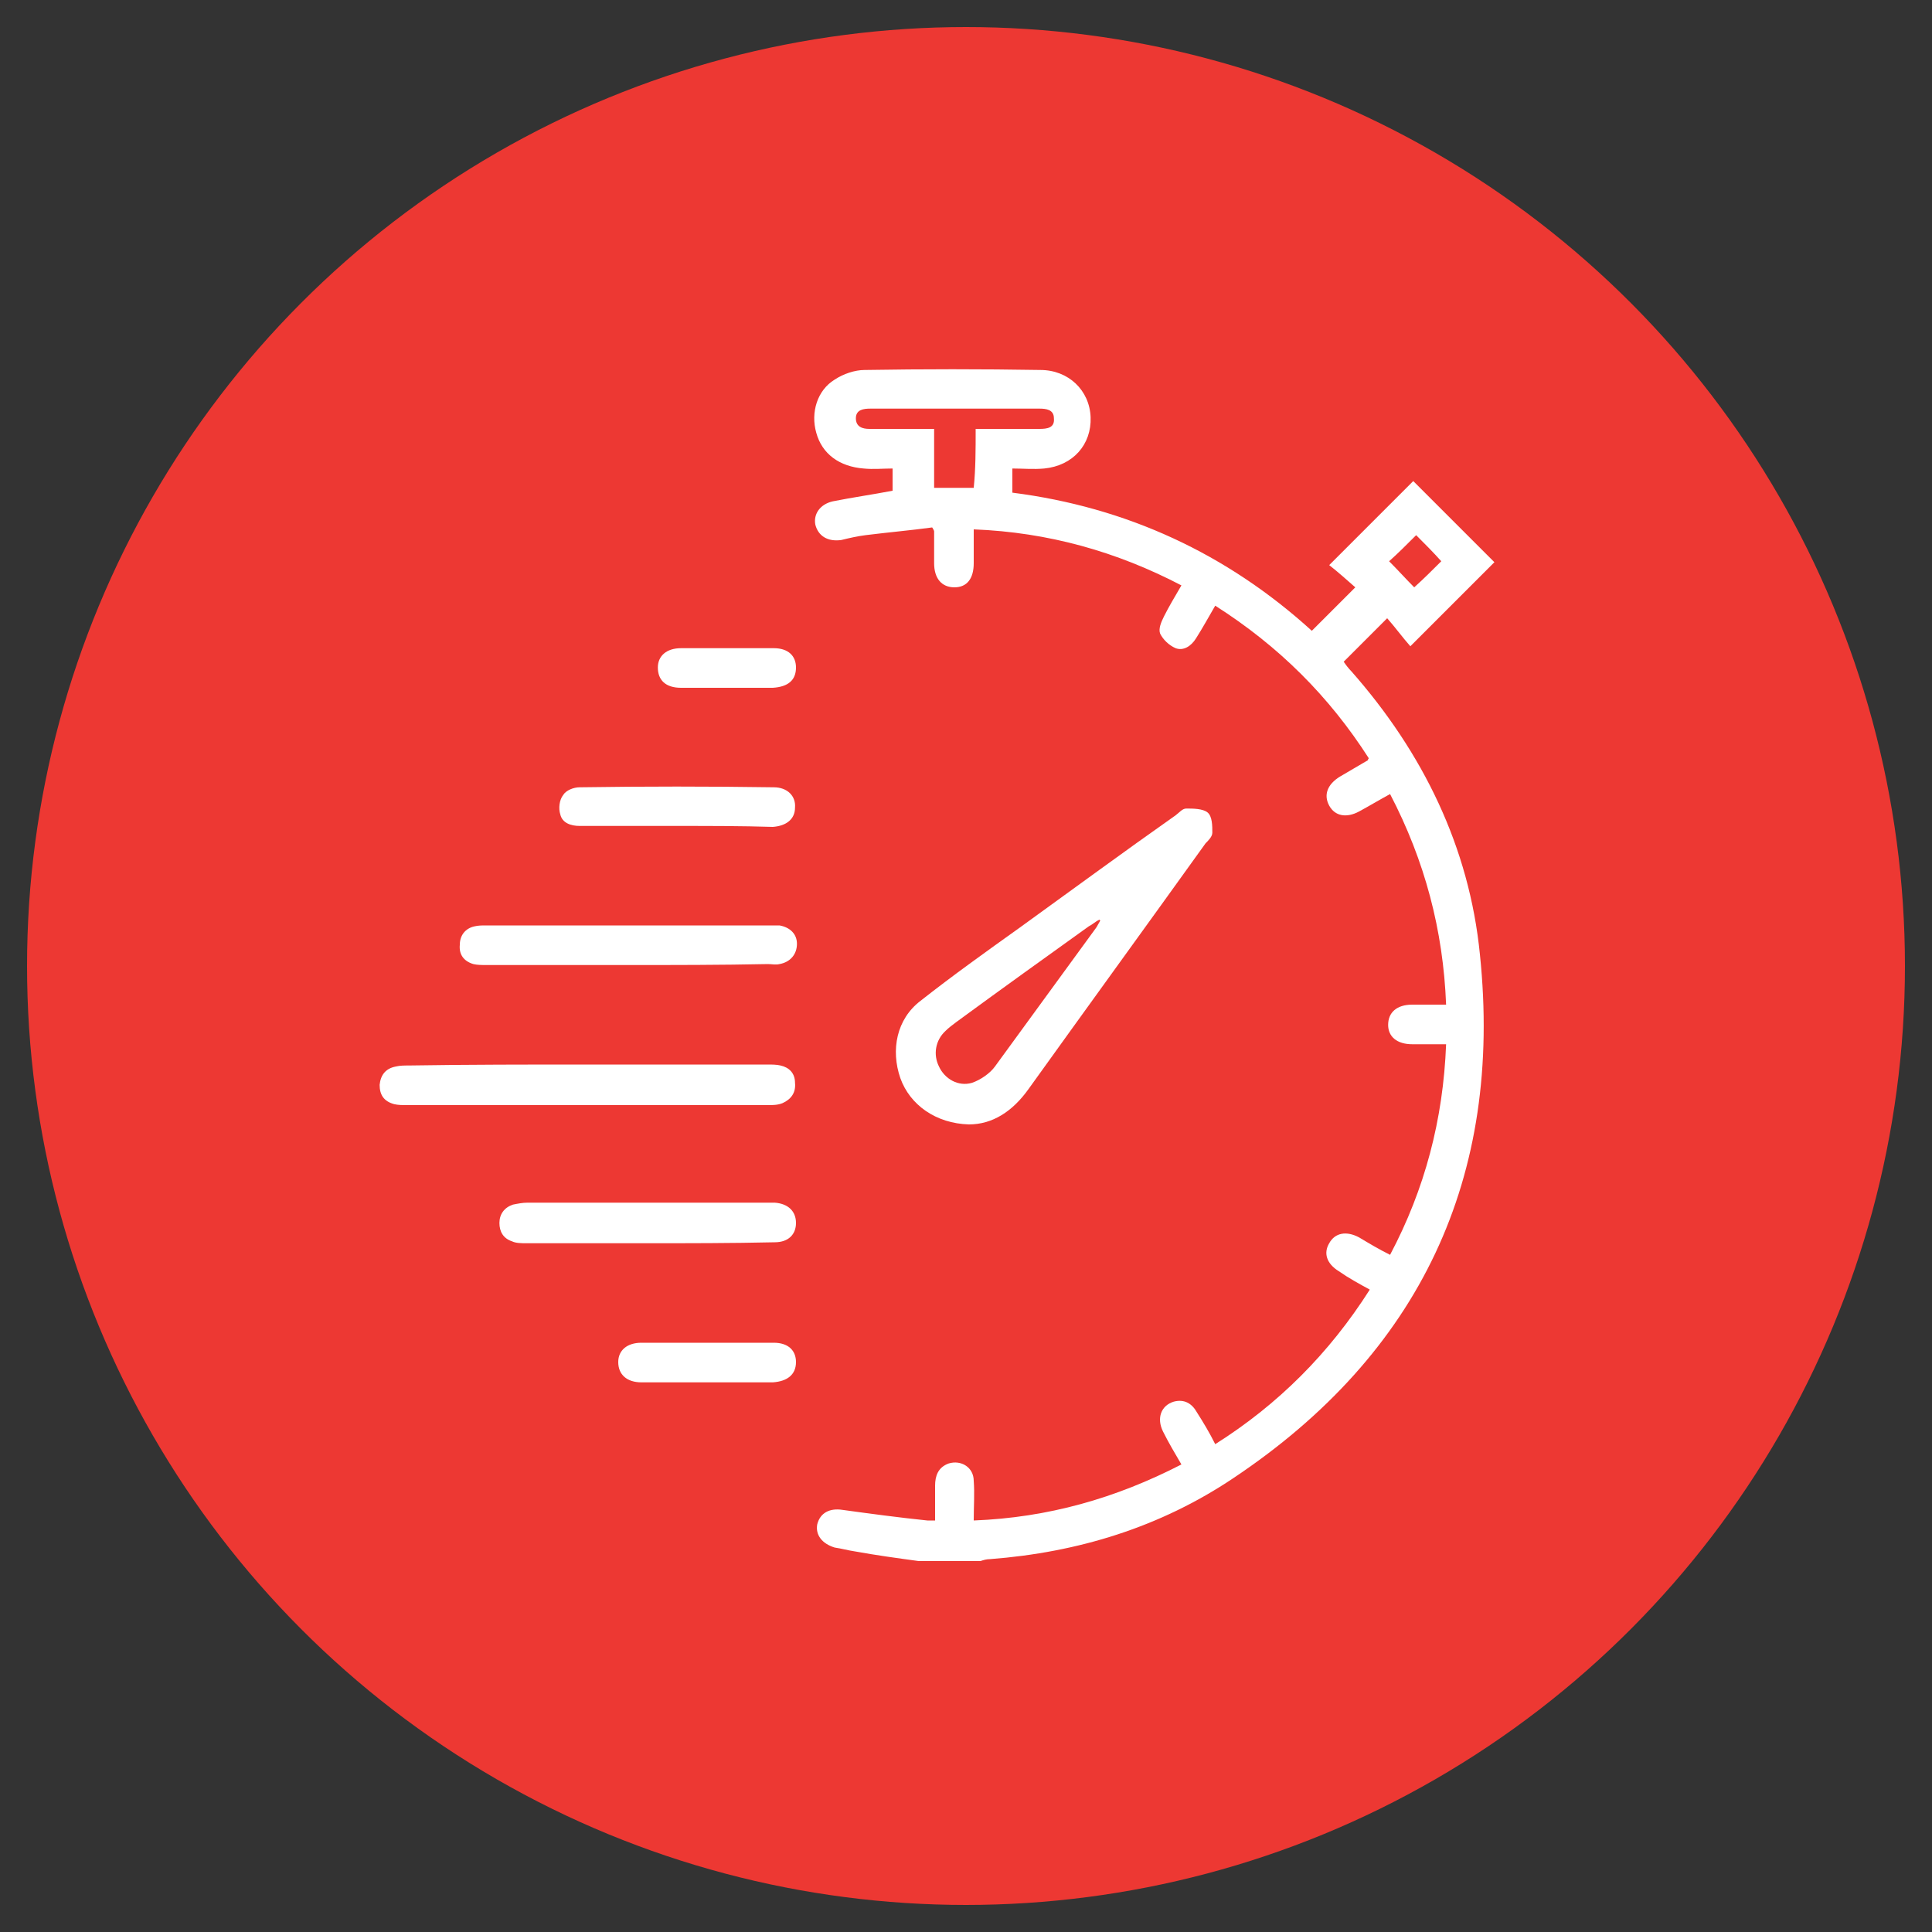
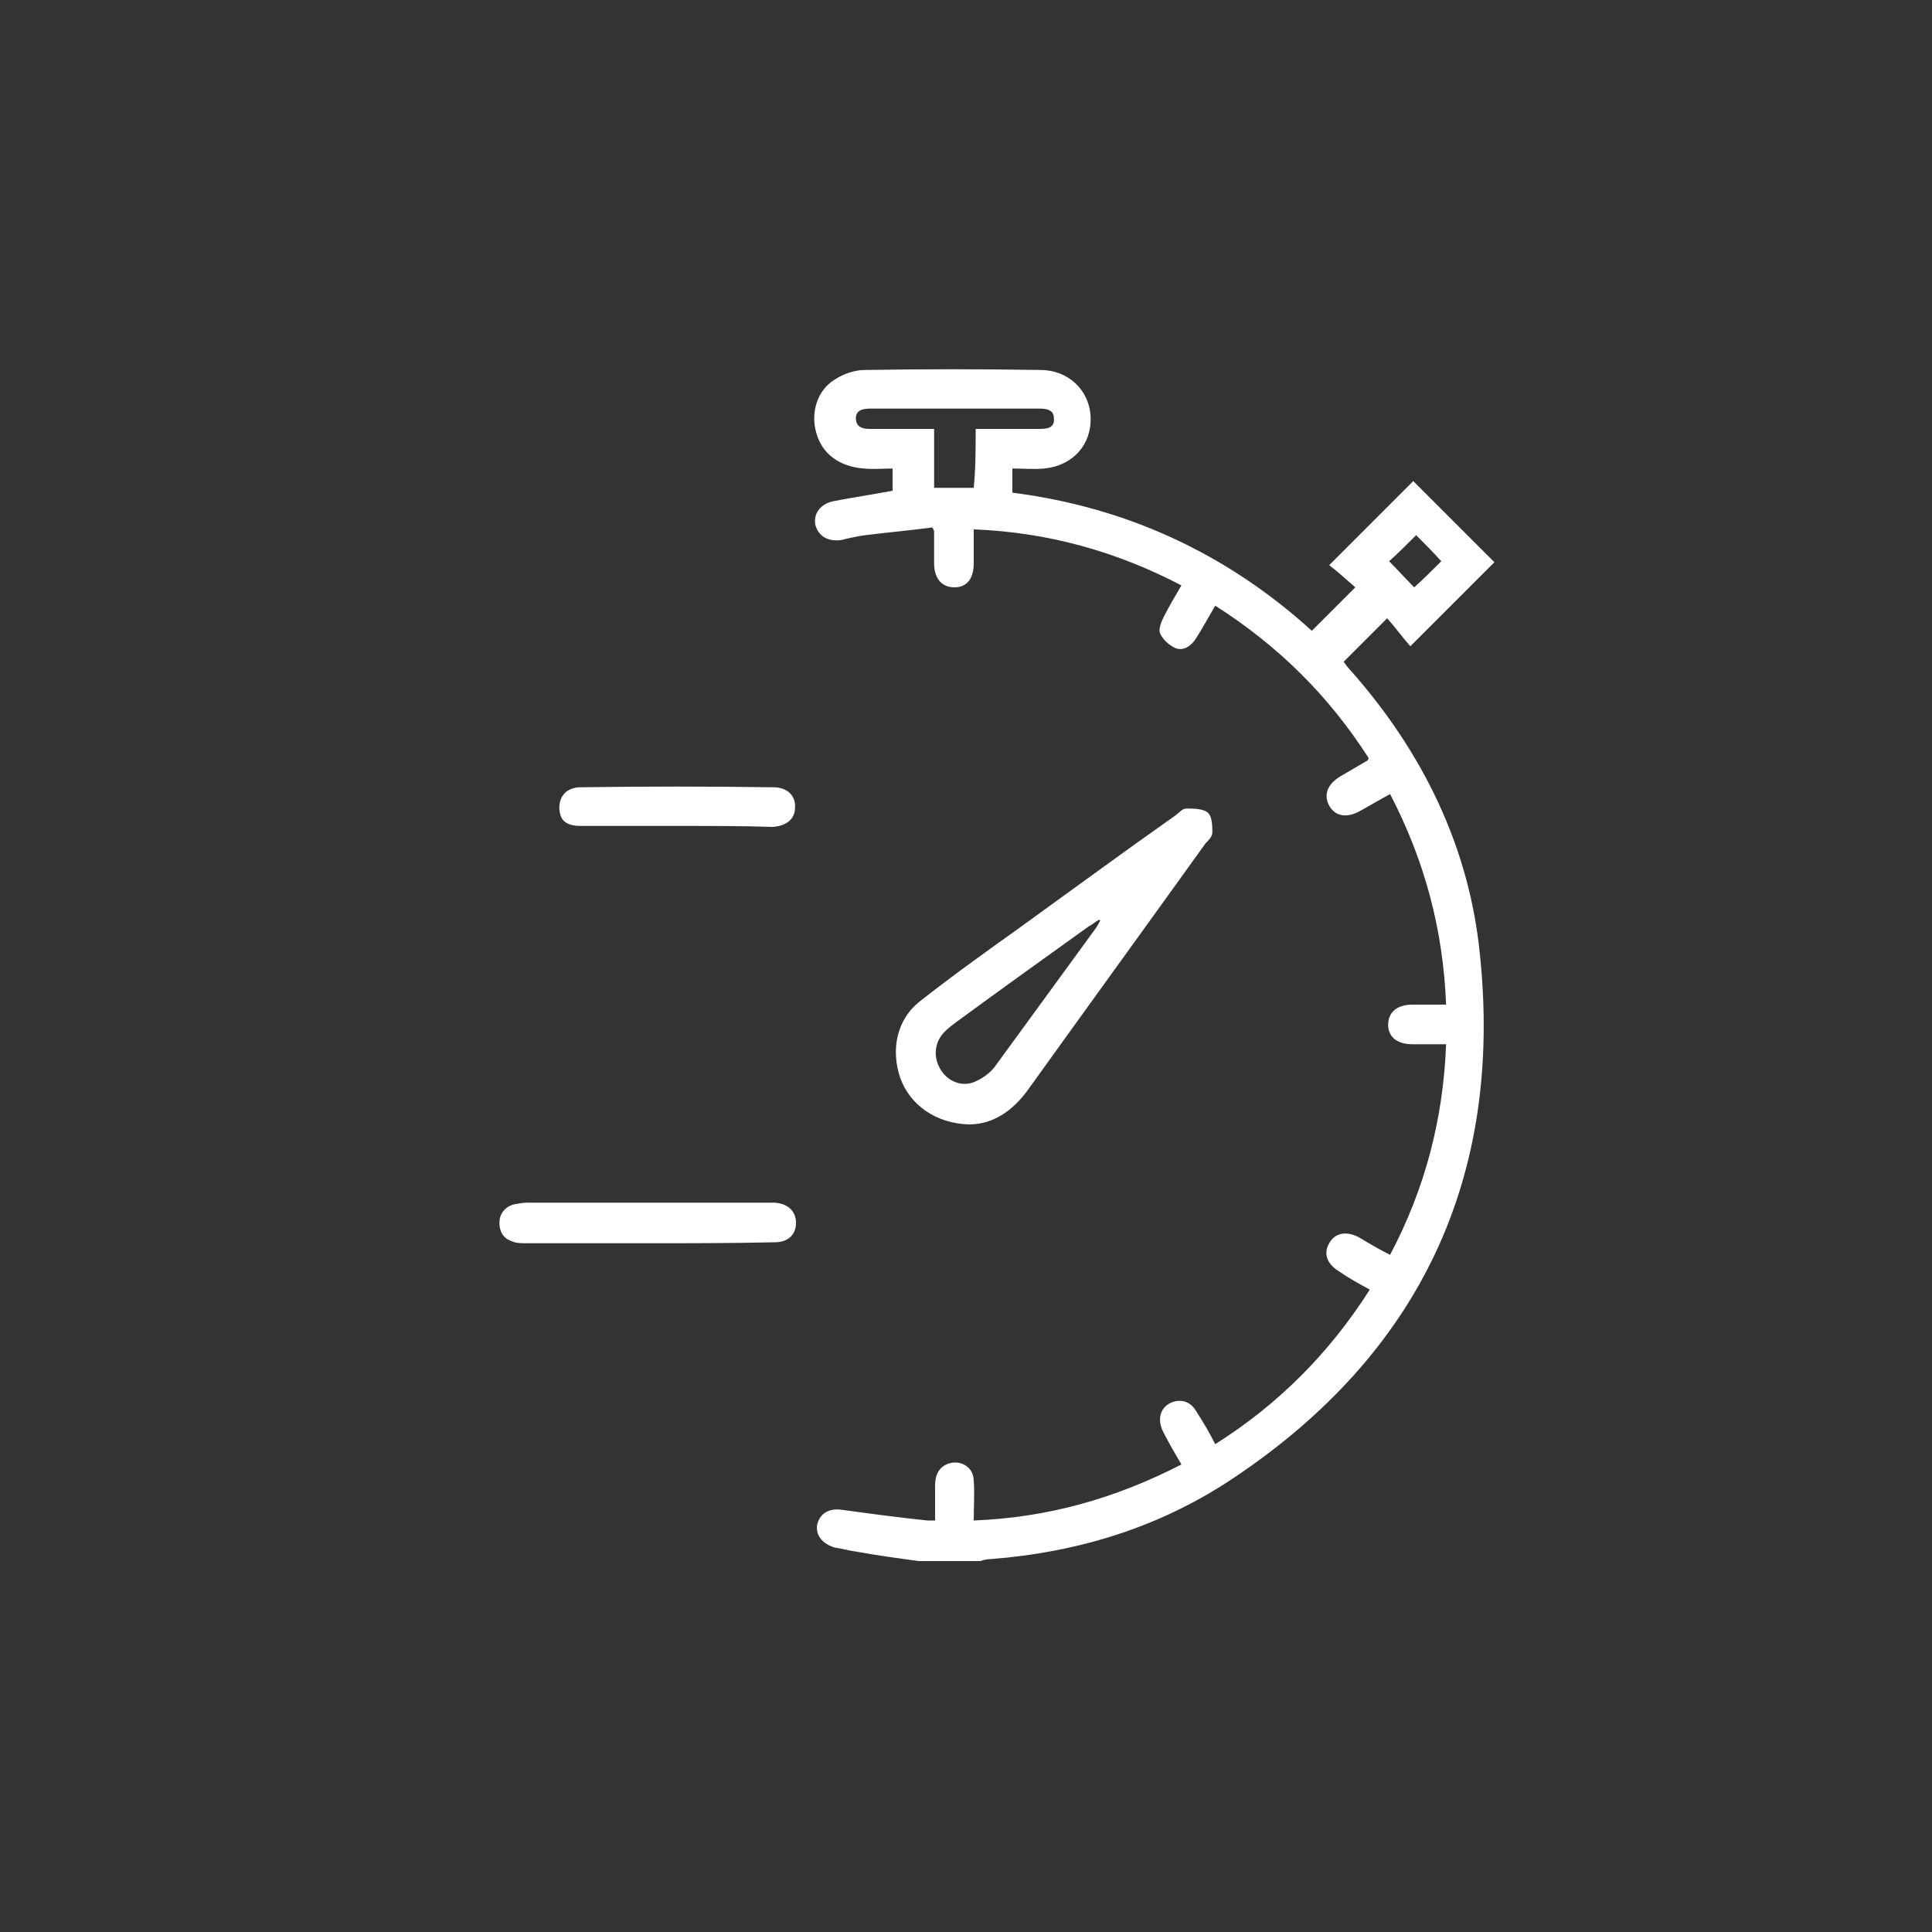
<svg xmlns="http://www.w3.org/2000/svg" version="1.1" id="Capa_1" x="0px" y="0px" viewBox="0 0 200 200" style="enable-background:new 0 0 200 200;" xml:space="preserve">
  <rect x="0" y="0" width="200" height="200" fill="#333333" stroke="none" />
  <style type="text/css">
	.st0{fill:#ED3833;}
	.st1{fill:#FFFFFF;}
</style>
-   <circle class="st0" cx="100" cy="100" r="97.2" />
  <g>
    <path class="st1" d="M95.1,161.6c-2.2-0.3-4.4-0.6-6.6-1c-0.7-0.1-1.4-0.3-2.1-0.4c-1.3-0.4-2-1.3-1.8-2.4c0.3-1.2,1.3-1.7,2.6-1.5   c2.9,0.4,5.9,0.8,8.8,1.1c0.2,0,0.5,0,0.8,0c0-1.2,0-2.4,0-3.6c0-1,0.3-1.9,1.4-2.3c1.3-0.4,2.6,0.4,2.6,1.8c0.1,1.3,0,2.6,0,4.1   c7.7-0.3,14.7-2.3,21.5-5.8c-0.7-1.2-1.3-2.2-1.9-3.4c-0.7-1.4-0.2-2.7,1.1-3.1c1.1-0.3,1.9,0.2,2.4,1.1c0.7,1.1,1.3,2.1,1.9,3.3   c6.5-4.1,11.8-9.4,16-16c-1.1-0.6-2.2-1.2-3.2-1.9c-1.3-0.8-1.6-1.9-1-2.9c0.6-1.1,1.8-1.3,3.1-0.6c1,0.6,2,1.2,3.2,1.8   c3.6-6.8,5.5-14,5.8-21.8c-1.2,0-2.4,0-3.5,0c-1.6,0-2.5-0.8-2.5-2c0-1.3,0.9-2.1,2.5-2.1c1.1,0,2.2,0,3.5,0   c-0.3-7.7-2.2-14.9-5.8-21.8c-1.1,0.6-2.1,1.2-3.2,1.8c-1.3,0.7-2.5,0.5-3.1-0.6c-0.6-1.1-0.2-2.2,1.1-3c1-0.6,1.9-1.1,2.9-1.7   c0,0,0-0.1,0.1-0.2c-4.1-6.4-9.3-11.6-15.9-15.8c-0.7,1.2-1.3,2.3-2,3.4c-0.5,0.8-1.3,1.3-2.1,1c-0.7-0.3-1.3-0.9-1.6-1.5   c-0.2-0.5,0.1-1.2,0.4-1.8c0.5-1,1.1-2,1.8-3.2c-6.7-3.5-13.8-5.5-21.5-5.8c0,1.2,0,2.4,0,3.5c0,1.6-0.7,2.5-2,2.5   c-1.3,0-2.1-0.9-2.1-2.5c0-1.1,0-2.2,0-3.3c0,0,0-0.1-0.2-0.4c-2.2,0.3-4.5,0.5-6.9,0.8c-0.8,0.1-1.7,0.3-2.5,0.5   c-1.4,0.2-2.4-0.4-2.7-1.6c-0.2-1.1,0.5-2.1,1.8-2.4c2-0.4,4.1-0.7,6.2-1.1c0-0.7,0-1.4,0-2.3c-1,0-2,0.1-3,0   c-2.5-0.2-4.3-1.5-4.9-3.7c-0.6-2.1,0.1-4.4,1.9-5.5c0.9-0.6,2.1-1,3.1-1c6.1-0.1,12.1-0.1,18.2,0c2.9,0,5.1,2.1,5.2,4.9   c0.1,2.8-1.8,5-4.8,5.3c-1.1,0.1-2.2,0-3.3,0c0,0.9,0,1.6,0,2.5c11.8,1.5,22.2,6.3,31,14.3c1.5-1.5,2.9-2.9,4.5-4.5   c-0.8-0.7-1.8-1.6-2.7-2.3c3-3,5.9-5.9,8.7-8.7c2.7,2.7,5.6,5.6,8.4,8.4c-2.8,2.8-5.7,5.7-8.7,8.7c-0.8-0.9-1.6-2-2.4-2.9   c-1.6,1.6-3,3-4.5,4.5c0.2,0.3,0.5,0.7,0.8,1c7.4,8.4,12.2,18.2,13.3,29.3c2.4,23.1-6.2,41.3-25.5,54.2c-7.6,5.1-16.1,7.7-25.2,8.4   c-0.4,0-0.7,0.1-1,0.2C99.6,161.6,97.3,161.6,95.1,161.6z M101,44.4c2.3,0,4.5,0,6.6,0c0.8,0,1.6-0.1,1.5-1.1c0-0.9-0.8-1-1.5-1   c-5.8,0-11.6,0-17.5,0c-0.7,0-1.5,0.1-1.5,1c0,0.9,0.7,1.1,1.4,1.1c1.4,0,2.9,0,4.3,0c0.8,0,1.5,0,2.4,0c0,2.1,0,4.1,0,6.1   c1.5,0,2.7,0,4.1,0C101,48.5,101,46.6,101,44.4z M146.6,55.4c-1,1-1.9,1.9-2.8,2.7c0.9,0.9,1.8,1.9,2.6,2.7c1-0.9,1.9-1.8,2.8-2.7   C148.4,57.2,147.5,56.3,146.6,55.4z" />
    <path class="st1" d="M100.3,116.4c-3.4-0.1-6.1-2-7.1-4.8c-1-2.9-0.4-6.1,2.1-8c3.3-2.6,6.8-5.1,10.3-7.6   c5.4-3.9,10.7-7.8,16.1-11.6c0.4-0.3,0.7-0.7,1.1-0.7c0.7,0,1.7,0,2.2,0.4c0.5,0.4,0.5,1.4,0.5,2.1c0,0.4-0.4,0.8-0.7,1.1   c-6.1,8.5-12.2,16.9-18.3,25.4C104.8,115.1,102.7,116.4,100.3,116.4z M113.9,95.3c0,0-0.1-0.1-0.1-0.1c-0.4,0.2-0.7,0.5-1.1,0.7   c-4.6,3.3-9.2,6.6-13.7,9.9c-0.4,0.3-0.8,0.6-1.1,0.9c-1.1,1-1.3,2.5-0.7,3.7c0.6,1.3,2,2.1,3.4,1.7c0.9-0.3,1.9-1,2.4-1.7   c3.5-4.8,7-9.6,10.5-14.4C113.6,95.8,113.8,95.5,113.9,95.3z" />
-     <path class="st1" d="M60.9,110.2c6.2,0,12.4,0,18.5,0c0.5,0,1,0,1.4,0.1c0.9,0.2,1.5,0.8,1.5,1.8c0.1,1-0.4,1.7-1.3,2.1   c-0.5,0.2-1,0.2-1.5,0.2c-12.5,0-24.9,0-37.4,0c-0.4,0-0.9,0-1.3-0.1c-1.1-0.3-1.5-1-1.5-2c0.1-1,0.6-1.7,1.7-1.9   c0.4-0.1,0.9-0.1,1.3-0.1C48.5,110.2,54.7,110.2,60.9,110.2z" />
-     <path class="st1" d="M65,99.9c-4.9,0-9.7,0-14.6,0c-0.5,0-1,0-1.4-0.1c-1-0.3-1.5-1-1.4-2c0-1,0.6-1.7,1.5-1.9   c0.4-0.1,0.8-0.1,1.2-0.1c9.8,0,19.6,0,29.4,0c0.3,0,0.6,0,1,0c1.1,0.2,1.8,0.9,1.8,1.9c0,1.1-0.7,1.9-1.8,2.1   c-0.4,0.1-0.8,0-1.2,0C74.6,99.9,69.8,99.9,65,99.9z" />
    <path class="st1" d="M66.9,128.7c-4.1,0-8.3,0-12.4,0c-0.5,0-1.1,0-1.5-0.2c-0.9-0.3-1.3-1-1.3-1.9c0-0.9,0.5-1.6,1.4-1.9   c0.5-0.1,1-0.2,1.5-0.2c8.3,0,16.5,0,24.8,0c0.3,0,0.6,0,0.8,0c1.4,0.1,2.2,0.9,2.2,2.1c0,1.2-0.8,2-2.2,2   C75.7,128.7,71.3,128.7,66.9,128.7C66.9,128.7,66.9,128.7,66.9,128.7z" />
    <path class="st1" d="M70.1,85.5c-3.4,0-6.7,0-10.1,0c-0.9,0-1.8-0.3-2-1.2c-0.2-0.6-0.1-1.5,0.3-2c0.3-0.5,1.1-0.8,1.7-0.8   c6.7-0.1,13.4-0.1,20.1,0c1.4,0,2.3,0.9,2.2,2.1c0,1.2-0.9,1.9-2.3,2C76.8,85.5,73.5,85.5,70.1,85.5z" />
-     <path class="st1" d="M73.1,143.1c-2.2,0-4.5,0-6.7,0c-1.5,0-2.4-0.8-2.4-2.1c0-1.2,0.9-2,2.4-2c4.6,0,9.1,0,13.7,0   c1.5,0,2.3,0.8,2.3,2c0,1.3-0.9,2-2.4,2.1C77.7,143.1,75.4,143.1,73.1,143.1z" />
-     <path class="st1" d="M75.2,71.2c-1.6,0-3.1,0-4.7,0c-1.6,0-2.4-0.8-2.4-2.1c0-1.2,0.9-2,2.4-2c3.2,0,6.4,0,9.6,0   c1.5,0,2.3,0.8,2.3,2c0,1.3-0.8,2-2.4,2.1C78.4,71.2,76.8,71.2,75.2,71.2z" />
  </g>
</svg>